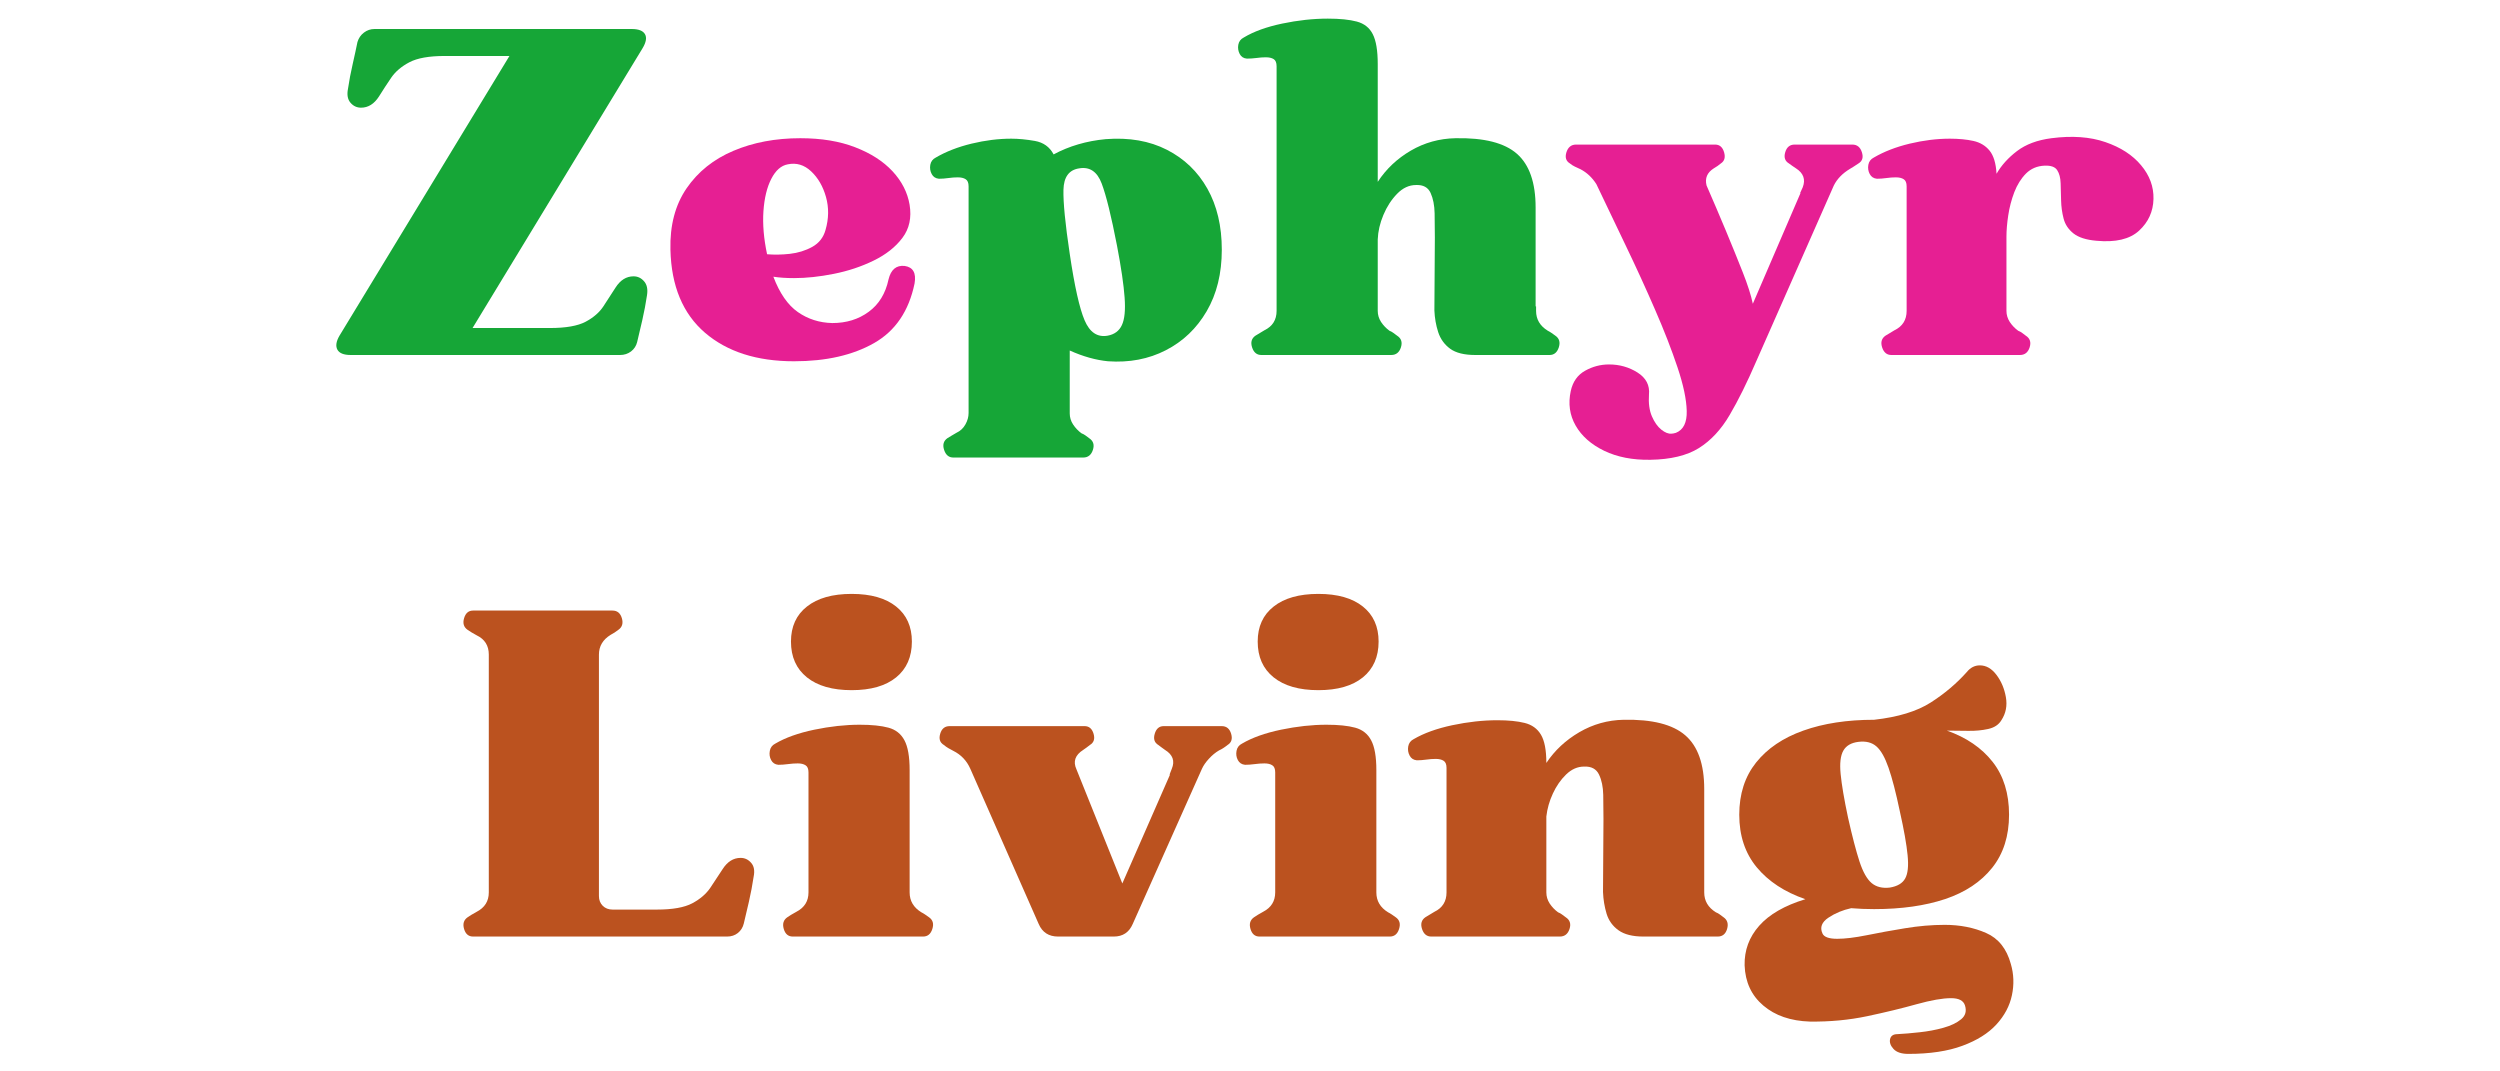
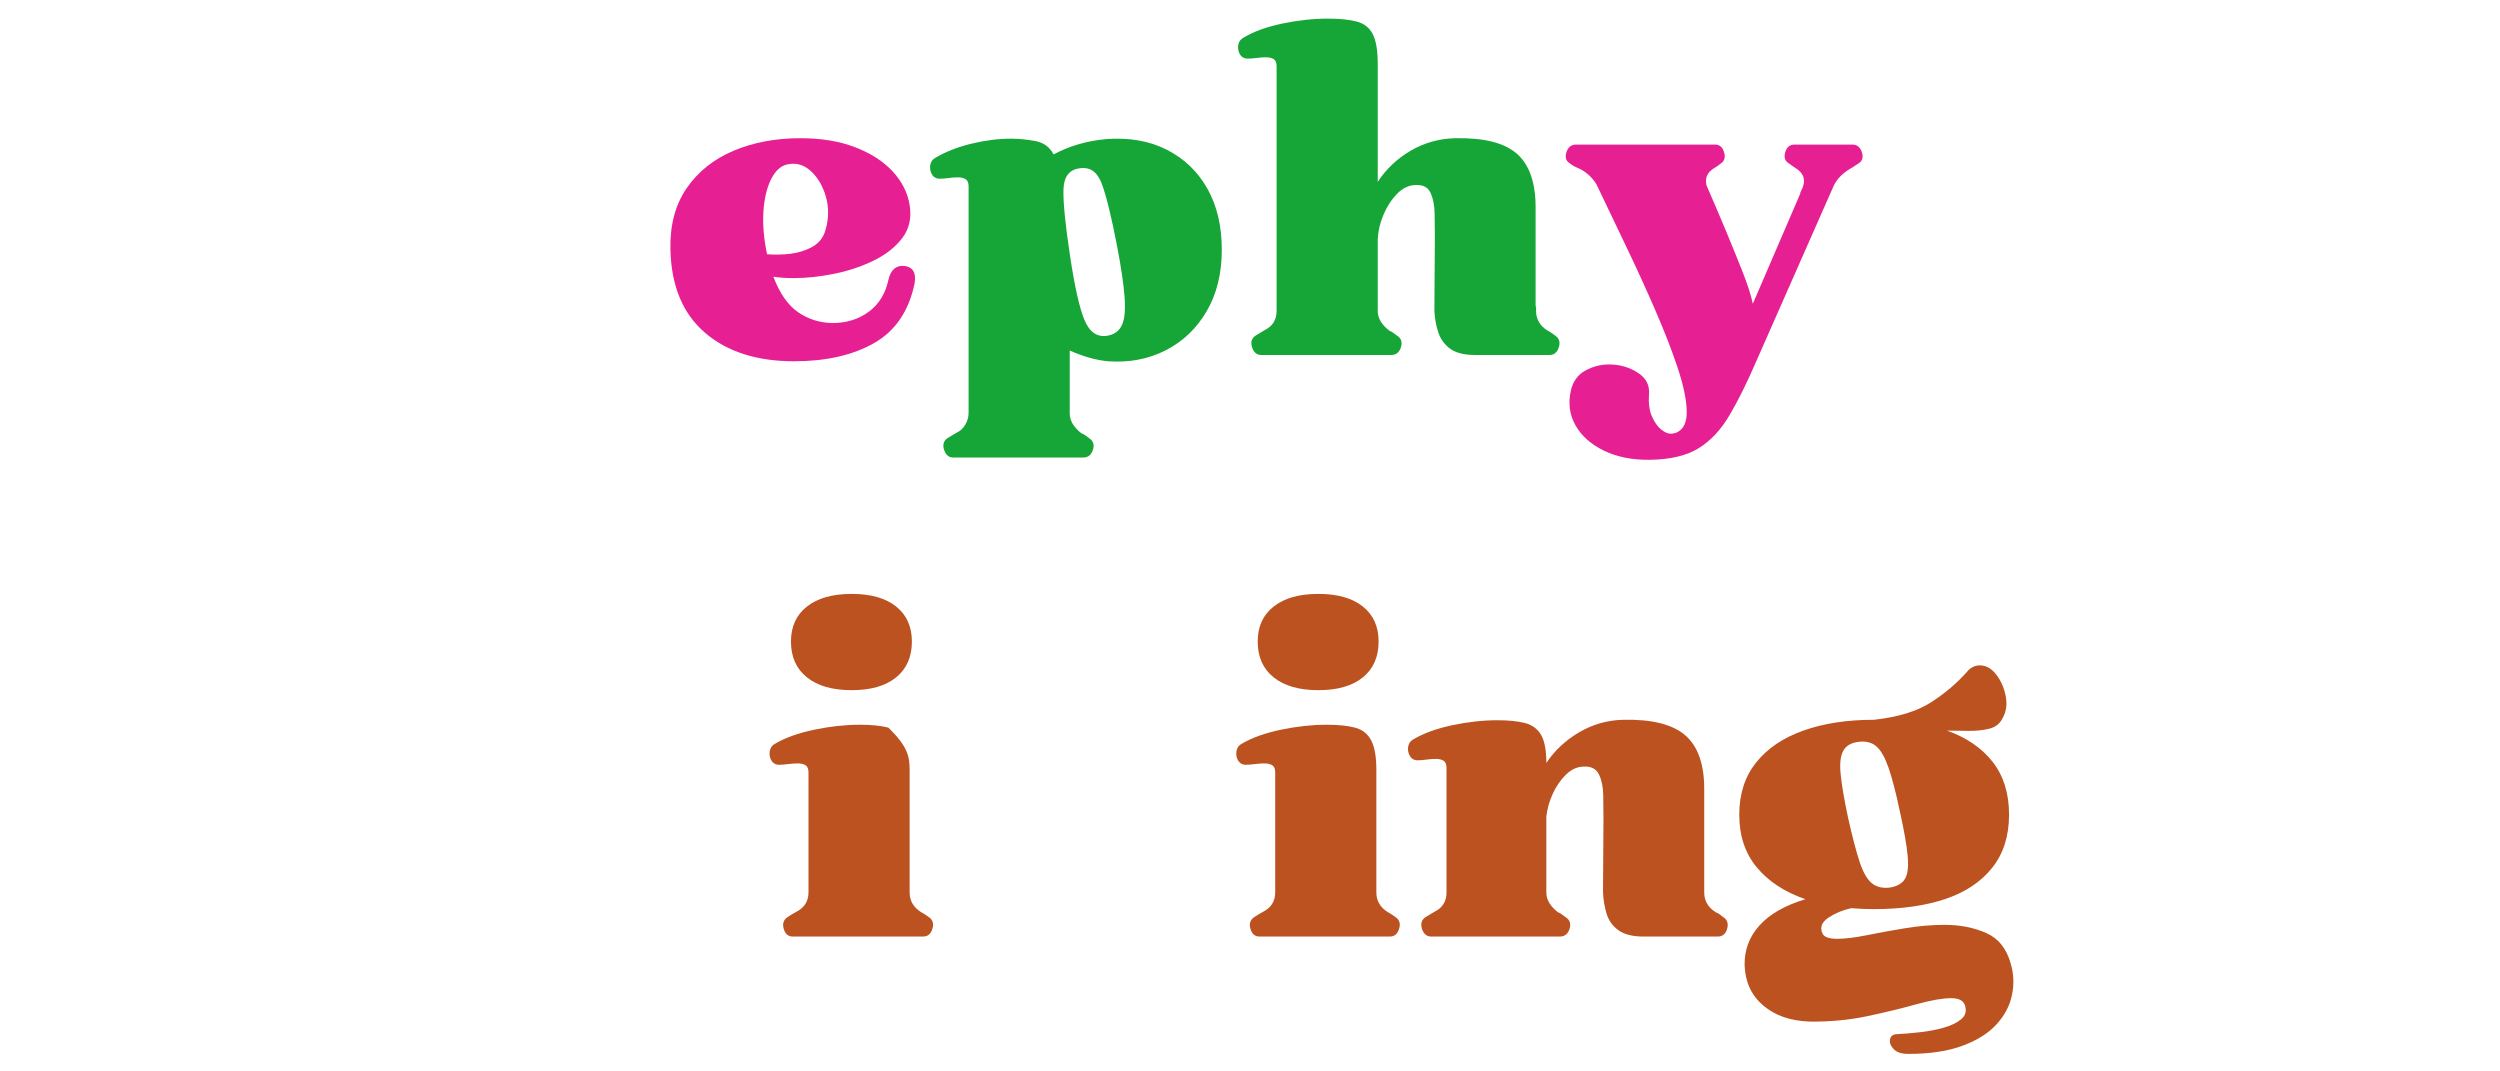
<svg xmlns="http://www.w3.org/2000/svg" version="1.0" preserveAspectRatio="xMidYMid meet" height="288" viewBox="0 0 504 216" zoomAndPan="magnify" width="672">
  <defs>
    <g />
  </defs>
  <g fill-opacity="1" fill="#16a637">
    <g transform="translate(64.172, 71.567)">
      <g>
-         <path d="M 6.531 0 C 5.133 0 4.238 -0.359 3.844 -1.078 C 3.457 -1.805 3.598 -2.742 4.266 -3.891 L 38.531 -60.281 L 25.469 -60.281 C 22.332 -60.281 19.961 -59.859 18.359 -59.016 C 16.754 -58.172 15.531 -57.129 14.688 -55.891 C 13.844 -54.648 13.023 -53.395 12.234 -52.125 C 11.266 -50.613 10.055 -49.859 8.609 -49.859 C 7.766 -49.859 7.055 -50.191 6.484 -50.859 C 5.91 -51.523 5.742 -52.461 5.984 -53.672 C 6.223 -55.297 6.539 -56.969 6.938 -58.688 C 7.332 -60.414 7.648 -61.883 7.891 -63.094 C 8.129 -63.883 8.566 -64.52 9.203 -65 C 9.836 -65.477 10.547 -65.719 11.328 -65.719 L 63.188 -65.719 C 64.57 -65.719 65.461 -65.367 65.859 -64.672 C 66.254 -63.984 66.086 -63.035 65.359 -61.828 L 31.094 -5.438 L 46.688 -5.438 C 49.895 -5.438 52.297 -5.859 53.891 -6.703 C 55.492 -7.555 56.703 -8.613 57.516 -9.875 C 58.336 -11.145 59.141 -12.383 59.922 -13.594 C 60.891 -15.102 62.098 -15.859 63.547 -15.859 C 64.391 -15.859 65.098 -15.523 65.672 -14.859 C 66.254 -14.203 66.453 -13.27 66.266 -12.062 C 66.023 -10.426 65.707 -8.742 65.312 -7.016 C 64.926 -5.297 64.582 -3.832 64.281 -2.625 C 64.094 -1.844 63.68 -1.207 63.047 -0.719 C 62.41 -0.238 61.672 0 60.828 0 Z M 6.531 0" />
-       </g>
+         </g>
    </g>
  </g>
  <g fill-opacity="1" fill="#e61f93">
    <g transform="translate(134.065, 71.567)">
      <g>
        <path d="M 1.094 -21.219 C 0.969 -26.113 2.051 -30.238 4.344 -33.594 C 6.645 -36.945 9.789 -39.469 13.781 -41.156 C 17.77 -42.852 22.27 -43.703 27.281 -43.703 C 31.52 -43.703 35.207 -43.094 38.344 -41.875 C 41.488 -40.664 44 -39.051 45.875 -37.031 C 47.75 -35.008 48.895 -32.758 49.312 -30.281 C 49.738 -27.676 49.254 -25.453 47.859 -23.609 C 46.473 -21.766 44.539 -20.238 42.062 -19.031 C 39.582 -17.82 36.906 -16.93 34.031 -16.359 C 31.164 -15.785 28.492 -15.5 26.016 -15.5 C 24.441 -15.5 23.051 -15.594 21.844 -15.781 C 23.113 -12.445 24.758 -10.07 26.781 -8.656 C 28.812 -7.238 31.125 -6.5 33.719 -6.438 C 36.562 -6.438 39.008 -7.191 41.062 -8.703 C 43.125 -10.211 44.457 -12.391 45.062 -15.234 C 45.539 -17.223 46.625 -18.129 48.312 -17.953 C 50.008 -17.711 50.676 -16.535 50.312 -14.422 C 49.164 -8.859 46.445 -4.852 42.156 -2.406 C 37.863 0.039 32.484 1.266 26.016 1.266 C 18.523 1.266 12.539 -0.648 8.062 -4.484 C 3.594 -8.328 1.27 -13.906 1.094 -21.219 Z M 24.75 -38.438 C 23.414 -38.195 22.312 -37.227 21.438 -35.531 C 20.562 -33.844 20.031 -31.664 19.844 -29 C 19.664 -26.344 19.91 -23.445 20.578 -20.312 C 21.973 -20.188 23.5 -20.211 25.156 -20.391 C 26.82 -20.578 28.332 -21.047 29.688 -21.797 C 31.051 -22.555 31.941 -23.691 32.359 -25.203 C 33.023 -27.492 33.055 -29.711 32.453 -31.859 C 31.848 -34.004 30.848 -35.727 29.453 -37.031 C 28.066 -38.332 26.5 -38.801 24.75 -38.438 Z M 24.75 -38.438" />
      </g>
    </g>
  </g>
  <g fill-opacity="1" fill="#16a637">
    <g transform="translate(187.018, 71.567)">
      <g>
        <path d="M 2.266 -35.531 C 1.598 -35.594 1.113 -35.91 0.812 -36.484 C 0.508 -37.055 0.414 -37.676 0.531 -38.344 C 0.656 -39.008 1.02 -39.492 1.625 -39.797 C 3.688 -41.004 6.094 -41.941 8.844 -42.609 C 11.594 -43.273 14.266 -43.609 16.859 -43.609 C 18.305 -43.609 19.891 -43.457 21.609 -43.156 C 23.336 -42.852 24.598 -41.945 25.391 -40.438 C 26.953 -41.281 28.609 -41.957 30.359 -42.469 C 32.117 -42.988 33.969 -43.336 35.906 -43.516 C 40.613 -43.879 44.719 -43.164 48.219 -41.375 C 51.727 -39.594 54.453 -36.977 56.391 -33.531 C 58.328 -30.094 59.297 -25.988 59.297 -21.219 C 59.297 -16.438 58.281 -12.305 56.25 -8.828 C 54.227 -5.359 51.477 -2.734 48 -0.953 C 44.531 0.828 40.648 1.566 36.359 1.266 C 35.148 1.148 33.895 0.91 32.594 0.547 C 31.289 0.18 29.973 -0.301 28.641 -0.906 L 28.641 11.781 C 28.641 12.57 28.863 13.312 29.312 14 C 29.77 14.695 30.332 15.289 31 15.781 C 31.301 15.895 31.57 16.039 31.812 16.219 C 32.062 16.406 32.305 16.586 32.547 16.766 C 33.391 17.316 33.645 18.102 33.312 19.125 C 32.977 20.156 32.328 20.672 31.359 20.672 L 5.172 20.672 C 4.266 20.672 3.645 20.156 3.312 19.125 C 2.977 18.102 3.203 17.316 3.984 16.766 C 4.285 16.586 4.586 16.406 4.891 16.219 C 5.191 16.039 5.492 15.863 5.797 15.688 C 6.586 15.32 7.191 14.758 7.609 14 C 8.035 13.25 8.25 12.477 8.25 11.688 L 8.25 -34 C 8.25 -34.719 8.051 -35.195 7.656 -35.438 C 7.27 -35.688 6.742 -35.812 6.078 -35.812 C 5.473 -35.812 4.836 -35.766 4.172 -35.672 C 3.504 -35.578 2.867 -35.531 2.266 -35.531 Z M 30.547 -37.625 C 28.492 -37.32 27.438 -35.883 27.375 -33.312 C 27.312 -30.75 27.734 -26.441 28.641 -20.391 C 29.609 -13.867 30.609 -9.398 31.641 -6.984 C 32.672 -4.566 34.211 -3.535 36.266 -3.891 C 37.648 -4.141 38.613 -4.852 39.156 -6.031 C 39.707 -7.207 39.891 -9.062 39.703 -11.594 C 39.523 -14.133 39.016 -17.613 38.172 -22.031 C 37.016 -28.008 35.984 -32.191 35.078 -34.578 C 34.172 -36.973 32.66 -37.988 30.547 -37.625 Z M 30.547 -37.625" />
      </g>
    </g>
  </g>
  <g fill-opacity="1" fill="#16a637">
    <g transform="translate(249.111, 71.567)">
      <g>
        <path d="M 2.266 -59.75 C 1.598 -59.801 1.113 -60.113 0.812 -60.688 C 0.508 -61.27 0.414 -61.891 0.531 -62.547 C 0.656 -63.211 1.02 -63.695 1.625 -64 C 3.625 -65.207 6.207 -66.145 9.375 -66.812 C 12.551 -67.477 15.617 -67.812 18.578 -67.812 C 20.992 -67.812 22.941 -67.613 24.422 -67.219 C 25.91 -66.82 26.984 -65.973 27.641 -64.672 C 28.305 -63.379 28.641 -61.375 28.641 -58.656 L 28.641 -34.906 C 30.336 -37.5 32.562 -39.598 35.312 -41.203 C 38.062 -42.805 41.066 -43.641 44.328 -43.703 C 50.066 -43.816 54.191 -42.77 56.703 -40.562 C 59.211 -38.363 60.469 -34.754 60.469 -29.734 L 60.469 -9.797 L 60.562 -9.797 L 60.562 -8.891 C 60.562 -7.191 61.348 -5.859 62.922 -4.891 C 63.16 -4.773 63.414 -4.625 63.688 -4.438 C 63.957 -4.258 64.211 -4.078 64.453 -3.891 C 65.242 -3.348 65.473 -2.562 65.141 -1.531 C 64.805 -0.508 64.188 0 63.281 0 L 48.312 0 C 46.082 0 44.391 -0.422 43.234 -1.266 C 42.086 -2.109 41.285 -3.223 40.828 -4.609 C 40.379 -6.004 40.125 -7.457 40.062 -8.969 L 40.156 -23.656 C 40.156 -25.289 40.141 -26.922 40.109 -28.547 C 40.078 -30.18 39.805 -31.555 39.297 -32.672 C 38.785 -33.797 37.805 -34.328 36.359 -34.266 C 34.961 -34.266 33.691 -33.676 32.547 -32.5 C 31.398 -31.32 30.477 -29.898 29.781 -28.234 C 29.082 -26.578 28.703 -24.93 28.641 -23.297 L 28.641 -8.891 C 28.641 -8.098 28.863 -7.352 29.312 -6.656 C 29.77 -5.969 30.332 -5.379 31 -4.891 C 31.301 -4.773 31.57 -4.625 31.812 -4.438 C 32.062 -4.258 32.305 -4.078 32.547 -3.891 C 33.391 -3.348 33.645 -2.562 33.312 -1.531 C 32.977 -0.508 32.328 0 31.359 0 L 5.172 0 C 4.266 0 3.645 -0.508 3.312 -1.531 C 2.977 -2.562 3.203 -3.348 3.984 -3.891 C 4.285 -4.078 4.586 -4.258 4.891 -4.438 C 5.191 -4.625 5.492 -4.805 5.797 -4.984 C 7.43 -5.773 8.25 -7.078 8.25 -8.891 L 8.25 -58.203 C 8.25 -58.93 8.051 -59.414 7.656 -59.656 C 7.27 -59.895 6.742 -60.016 6.078 -60.016 C 5.473 -60.016 4.836 -59.969 4.172 -59.875 C 3.504 -59.789 2.867 -59.75 2.266 -59.75 Z M 2.266 -59.75" />
      </g>
    </g>
  </g>
  <g fill-opacity="1" fill="#e61f93">
    <g transform="translate(315.574, 71.567)">
      <g>
        <path d="M 0.906 -38.625 C 0.125 -39.102 -0.102 -39.852 0.219 -40.875 C 0.551 -41.906 1.203 -42.422 2.172 -42.422 L 30.188 -42.422 C 31.094 -42.422 31.695 -41.906 32 -40.875 C 32.301 -39.852 32.086 -39.102 31.359 -38.625 C 31.117 -38.438 30.895 -38.266 30.688 -38.109 C 30.477 -37.961 30.223 -37.801 29.922 -37.625 C 28.586 -36.781 28.102 -35.629 28.469 -34.172 C 29.789 -31.148 31.086 -28.113 32.359 -25.062 C 33.629 -22.008 34.766 -19.211 35.766 -16.672 C 36.766 -14.141 37.441 -12.023 37.797 -10.328 L 47.406 -32.641 L 47.328 -32.641 L 47.859 -33.812 C 48.461 -35.383 48.008 -36.656 46.5 -37.625 C 46.258 -37.801 46.02 -37.961 45.781 -38.109 C 45.539 -38.266 45.301 -38.438 45.062 -38.625 C 44.27 -39.102 44.023 -39.852 44.328 -40.875 C 44.629 -41.906 45.266 -42.422 46.234 -42.422 L 57.844 -42.422 C 58.812 -42.422 59.457 -41.906 59.781 -40.875 C 60.113 -39.852 59.891 -39.102 59.109 -38.625 C 58.379 -38.133 57.805 -37.77 57.391 -37.531 C 55.879 -36.625 54.789 -35.504 54.125 -34.172 L 38.531 1.172 C 36.656 5.523 34.852 9.164 33.125 12.094 C 31.406 15.031 29.336 17.254 26.922 18.766 C 24.504 20.273 21.242 21.062 17.141 21.125 C 13.566 21.188 10.461 20.582 7.828 19.312 C 5.203 18.039 3.285 16.348 2.078 14.234 C 0.867 12.117 0.539 9.789 1.094 7.25 C 1.508 5.375 2.473 4.016 3.984 3.172 C 5.492 2.328 7.098 1.906 8.797 1.906 C 10.91 1.906 12.828 2.445 14.547 3.531 C 16.273 4.625 17.047 6.109 16.859 7.984 C 16.742 9.734 16.941 11.195 17.453 12.375 C 17.961 13.551 18.594 14.441 19.344 15.047 C 20.102 15.648 20.785 15.922 21.391 15.859 C 21.629 15.859 21.93 15.801 22.297 15.688 C 23.805 15.082 24.531 13.613 24.469 11.281 C 24.414 8.957 23.797 6.023 22.609 2.484 C 21.43 -1.047 19.922 -4.926 18.078 -9.156 C 16.242 -13.383 14.281 -17.676 12.188 -22.031 C 10.102 -26.383 8.125 -30.523 6.25 -34.453 C 5.406 -35.773 4.348 -36.77 3.078 -37.438 C 2.66 -37.625 2.27 -37.805 1.906 -37.984 C 1.539 -38.16 1.207 -38.375 0.906 -38.625 Z M 21.938 15.781 C 21.812 15.832 21.629 15.859 21.391 15.859 C 21.629 15.859 21.812 15.832 21.938 15.781 Z M 21.938 15.781" />
      </g>
    </g>
  </g>
  <g fill-opacity="1" fill="#e61f93">
    <g transform="translate(376.126, 71.567)">
      <g>
-         <path d="M 2.266 -35.531 C 1.598 -35.594 1.113 -35.91 0.812 -36.484 C 0.508 -37.055 0.414 -37.676 0.531 -38.344 C 0.656 -39.008 1.02 -39.492 1.625 -39.797 C 3.688 -41.004 6.102 -41.941 8.875 -42.609 C 11.656 -43.273 14.348 -43.609 16.953 -43.609 C 18.766 -43.609 20.348 -43.457 21.703 -43.156 C 23.066 -42.852 24.156 -42.203 24.969 -41.203 C 25.789 -40.203 26.258 -38.645 26.375 -36.531 C 27.344 -38.227 28.719 -39.754 30.5 -41.109 C 32.289 -42.473 34.602 -43.336 37.438 -43.703 C 41.613 -44.242 45.238 -43.984 48.312 -42.922 C 51.395 -41.867 53.797 -40.312 55.516 -38.25 C 57.242 -36.195 58.078 -33.93 58.016 -31.453 C 57.953 -28.922 56.984 -26.789 55.109 -25.062 C 53.242 -23.344 50.375 -22.664 46.5 -23.031 C 44.445 -23.207 42.906 -23.703 41.875 -24.516 C 40.852 -25.336 40.191 -26.336 39.891 -27.516 C 39.586 -28.691 39.422 -29.898 39.391 -31.141 C 39.359 -32.379 39.328 -33.539 39.297 -34.625 C 39.266 -35.719 39.035 -36.594 38.609 -37.25 C 38.191 -37.914 37.348 -38.223 36.078 -38.172 C 34.566 -38.109 33.312 -37.578 32.312 -36.578 C 31.32 -35.578 30.535 -34.32 29.953 -32.812 C 29.379 -31.301 28.973 -29.742 28.734 -28.141 C 28.492 -26.547 28.375 -25.113 28.375 -23.844 L 28.375 -8.891 C 28.375 -8.098 28.598 -7.352 29.047 -6.656 C 29.504 -5.969 30.066 -5.379 30.734 -4.891 C 31.035 -4.773 31.305 -4.625 31.547 -4.438 C 31.785 -4.258 32.031 -4.078 32.281 -3.891 C 33.125 -3.348 33.379 -2.562 33.047 -1.531 C 32.711 -0.508 32.062 0 31.094 0 L 5.172 0 C 4.266 0 3.645 -0.508 3.312 -1.531 C 2.977 -2.562 3.203 -3.348 3.984 -3.891 C 4.285 -4.078 4.586 -4.258 4.891 -4.438 C 5.191 -4.625 5.492 -4.805 5.797 -4.984 C 7.43 -5.773 8.25 -7.078 8.25 -8.891 L 8.25 -34 C 8.25 -34.719 8.051 -35.195 7.656 -35.438 C 7.27 -35.688 6.742 -35.812 6.078 -35.812 C 5.473 -35.812 4.836 -35.766 4.172 -35.672 C 3.504 -35.578 2.867 -35.531 2.266 -35.531 Z M 2.266 -35.531" />
-       </g>
+         </g>
    </g>
  </g>
  <g fill-opacity="1" fill="#bb521f">
    <g transform="translate(91.651, 188.809)">
      <g>
-         <path d="M 2.625 -61.828 C 1.844 -62.367 1.602 -63.148 1.906 -64.172 C 2.207 -65.203 2.812 -65.719 3.719 -65.719 L 31.828 -65.719 C 32.785 -65.719 33.414 -65.203 33.719 -64.172 C 34.02 -63.148 33.781 -62.367 33 -61.828 C 32.758 -61.648 32.504 -61.469 32.234 -61.281 C 31.961 -61.102 31.703 -60.953 31.453 -60.828 C 29.879 -59.859 29.094 -58.531 29.094 -56.844 L 29.094 -8.156 C 29.094 -7.375 29.348 -6.723 29.859 -6.203 C 30.379 -5.691 31.035 -5.438 31.828 -5.438 L 40.797 -5.438 C 43.941 -5.438 46.312 -5.859 47.906 -6.703 C 49.508 -7.555 50.734 -8.613 51.578 -9.875 C 52.43 -11.145 53.25 -12.383 54.031 -13.594 C 55 -15.102 56.207 -15.859 57.656 -15.859 C 58.5 -15.859 59.207 -15.523 59.781 -14.859 C 60.363 -14.203 60.531 -13.27 60.281 -12.062 C 60.039 -10.426 59.723 -8.742 59.328 -7.016 C 58.941 -5.297 58.598 -3.832 58.297 -2.625 C 58.109 -1.844 57.711 -1.207 57.109 -0.719 C 56.504 -0.238 55.781 0 54.938 0 L 3.719 0 C 2.812 0 2.207 -0.508 1.906 -1.531 C 1.602 -2.562 1.844 -3.348 2.625 -3.891 C 3.051 -4.191 3.656 -4.555 4.438 -4.984 C 6.07 -5.828 6.891 -7.129 6.891 -8.891 L 6.891 -56.844 C 6.891 -58.656 6.07 -59.953 4.438 -60.734 C 3.656 -61.16 3.051 -61.523 2.625 -61.828 Z M 2.625 -61.828" />
-       </g>
+         </g>
    </g>
  </g>
  <g fill-opacity="1" fill="#bb521f">
    <g transform="translate(154.741, 188.809)">
      <g>
-         <path d="M 2.172 -34.625 C 1.504 -34.688 1.02 -35.004 0.719 -35.578 C 0.414 -36.148 0.328 -36.77 0.453 -37.438 C 0.578 -38.102 0.941 -38.586 1.547 -38.891 C 3.598 -40.098 6.223 -41.035 9.422 -41.703 C 12.629 -42.367 15.68 -42.703 18.578 -42.703 C 20.992 -42.703 22.926 -42.504 24.375 -42.109 C 25.832 -41.711 26.906 -40.863 27.594 -39.562 C 28.289 -38.27 28.641 -36.266 28.641 -33.547 L 28.641 -8.891 C 28.641 -7.191 29.426 -5.859 31 -4.891 C 31.238 -4.773 31.492 -4.625 31.766 -4.438 C 32.047 -4.258 32.305 -4.078 32.547 -3.891 C 33.328 -3.348 33.551 -2.562 33.219 -1.531 C 32.895 -0.508 32.273 0 31.359 0 L 5.078 0 C 4.172 0 3.566 -0.508 3.266 -1.531 C 2.961 -2.562 3.203 -3.348 3.984 -3.891 C 4.41 -4.191 5.016 -4.555 5.797 -4.984 C 7.43 -5.828 8.25 -7.129 8.25 -8.891 L 8.25 -33.094 C 8.25 -33.812 8.051 -34.289 7.656 -34.531 C 7.27 -34.781 6.742 -34.906 6.078 -34.906 C 5.473 -34.906 4.82 -34.859 4.125 -34.766 C 3.426 -34.672 2.773 -34.625 2.172 -34.625 Z M 4.719 -59.469 C 4.719 -62.488 5.789 -64.844 7.938 -66.531 C 10.082 -68.227 13.086 -69.078 16.953 -69.078 C 20.816 -69.078 23.805 -68.227 25.922 -66.531 C 28.035 -64.844 29.094 -62.488 29.094 -59.469 C 29.094 -56.383 28.035 -53.977 25.922 -52.25 C 23.805 -50.531 20.816 -49.672 16.953 -49.672 C 13.086 -49.672 10.082 -50.531 7.938 -52.25 C 5.789 -53.977 4.719 -56.383 4.719 -59.469 Z M 4.719 -59.469" />
+         <path d="M 2.172 -34.625 C 1.504 -34.688 1.02 -35.004 0.719 -35.578 C 0.414 -36.148 0.328 -36.77 0.453 -37.438 C 0.578 -38.102 0.941 -38.586 1.547 -38.891 C 3.598 -40.098 6.223 -41.035 9.422 -41.703 C 12.629 -42.367 15.68 -42.703 18.578 -42.703 C 20.992 -42.703 22.926 -42.504 24.375 -42.109 C 28.289 -38.27 28.641 -36.266 28.641 -33.547 L 28.641 -8.891 C 28.641 -7.191 29.426 -5.859 31 -4.891 C 31.238 -4.773 31.492 -4.625 31.766 -4.438 C 32.047 -4.258 32.305 -4.078 32.547 -3.891 C 33.328 -3.348 33.551 -2.562 33.219 -1.531 C 32.895 -0.508 32.273 0 31.359 0 L 5.078 0 C 4.172 0 3.566 -0.508 3.266 -1.531 C 2.961 -2.562 3.203 -3.348 3.984 -3.891 C 4.41 -4.191 5.016 -4.555 5.797 -4.984 C 7.43 -5.828 8.25 -7.129 8.25 -8.891 L 8.25 -33.094 C 8.25 -33.812 8.051 -34.289 7.656 -34.531 C 7.27 -34.781 6.742 -34.906 6.078 -34.906 C 5.473 -34.906 4.82 -34.859 4.125 -34.766 C 3.426 -34.672 2.773 -34.625 2.172 -34.625 Z M 4.719 -59.469 C 4.719 -62.488 5.789 -64.844 7.938 -66.531 C 10.082 -68.227 13.086 -69.078 16.953 -69.078 C 20.816 -69.078 23.805 -68.227 25.922 -66.531 C 28.035 -64.844 29.094 -62.488 29.094 -59.469 C 29.094 -56.383 28.035 -53.977 25.922 -52.25 C 23.805 -50.531 20.816 -49.672 16.953 -49.672 C 13.086 -49.672 10.082 -50.531 7.938 -52.25 C 5.789 -53.977 4.719 -56.383 4.719 -59.469 Z M 4.719 -59.469" />
      </g>
    </g>
  </g>
  <g fill-opacity="1" fill="#bb521f">
    <g transform="translate(189.277, 188.809)">
      <g>
-         <path d="M 1 -38.625 C 0.207 -39.102 -0.035 -39.852 0.266 -40.875 C 0.566 -41.906 1.203 -42.422 2.172 -42.422 L 29.375 -42.422 C 30.281 -42.422 30.883 -41.906 31.188 -40.875 C 31.488 -39.852 31.242 -39.102 30.453 -38.625 C 30.211 -38.438 29.988 -38.266 29.781 -38.109 C 29.57 -37.961 29.344 -37.801 29.094 -37.625 C 27.469 -36.594 27.016 -35.289 27.734 -33.719 L 36.984 -10.703 L 46.594 -32.641 L 46.5 -32.641 L 46.953 -33.812 C 47.617 -35.383 47.164 -36.656 45.594 -37.625 C 45.352 -37.801 45.129 -37.961 44.922 -38.109 C 44.711 -38.266 44.484 -38.438 44.234 -38.625 C 43.453 -39.102 43.211 -39.852 43.516 -40.875 C 43.816 -41.906 44.422 -42.422 45.328 -42.422 L 57.016 -42.422 C 57.984 -42.422 58.617 -41.906 58.922 -40.875 C 59.223 -39.852 58.984 -39.102 58.203 -38.625 C 57.598 -38.133 57.023 -37.77 56.484 -37.531 C 55.754 -37.102 55.07 -36.539 54.438 -35.844 C 53.801 -35.156 53.332 -34.477 53.031 -33.812 L 39.078 -2.531 C 38.348 -0.844 37.078 0 35.266 0 L 24.031 0 C 22.156 0 20.852 -0.844 20.125 -2.531 L 6.344 -33.812 C 5.625 -35.445 4.477 -36.656 2.906 -37.438 C 2.539 -37.625 2.207 -37.805 1.906 -37.984 C 1.602 -38.16 1.301 -38.375 1 -38.625 Z M 1 -38.625" />
-       </g>
+         </g>
    </g>
  </g>
  <g fill-opacity="1" fill="#bb521f">
    <g transform="translate(248.832, 188.809)">
      <g>
        <path d="M 2.172 -34.625 C 1.504 -34.688 1.02 -35.004 0.719 -35.578 C 0.414 -36.148 0.328 -36.77 0.453 -37.438 C 0.578 -38.102 0.941 -38.586 1.547 -38.891 C 3.598 -40.098 6.223 -41.035 9.422 -41.703 C 12.629 -42.367 15.68 -42.703 18.578 -42.703 C 20.992 -42.703 22.926 -42.504 24.375 -42.109 C 25.832 -41.711 26.906 -40.863 27.594 -39.562 C 28.289 -38.27 28.641 -36.266 28.641 -33.547 L 28.641 -8.891 C 28.641 -7.191 29.426 -5.859 31 -4.891 C 31.238 -4.773 31.492 -4.625 31.766 -4.438 C 32.047 -4.258 32.305 -4.078 32.547 -3.891 C 33.328 -3.348 33.551 -2.562 33.219 -1.531 C 32.895 -0.508 32.273 0 31.359 0 L 5.078 0 C 4.172 0 3.566 -0.508 3.266 -1.531 C 2.961 -2.562 3.203 -3.348 3.984 -3.891 C 4.41 -4.191 5.016 -4.555 5.797 -4.984 C 7.43 -5.828 8.25 -7.129 8.25 -8.891 L 8.25 -33.094 C 8.25 -33.812 8.051 -34.289 7.656 -34.531 C 7.27 -34.781 6.742 -34.906 6.078 -34.906 C 5.473 -34.906 4.82 -34.859 4.125 -34.766 C 3.426 -34.672 2.773 -34.625 2.172 -34.625 Z M 4.719 -59.469 C 4.719 -62.488 5.789 -64.844 7.938 -66.531 C 10.082 -68.227 13.086 -69.078 16.953 -69.078 C 20.816 -69.078 23.805 -68.227 25.922 -66.531 C 28.035 -64.844 29.094 -62.488 29.094 -59.469 C 29.094 -56.383 28.035 -53.977 25.922 -52.25 C 23.805 -50.531 20.816 -49.672 16.953 -49.672 C 13.086 -49.672 10.082 -50.531 7.938 -52.25 C 5.789 -53.977 4.719 -56.383 4.719 -59.469 Z M 4.719 -59.469" />
      </g>
    </g>
  </g>
  <g fill-opacity="1" fill="#bb521f">
    <g transform="translate(283.369, 188.809)">
      <g>
        <path d="M 2.266 -35.531 C 1.598 -35.594 1.113 -35.91 0.812 -36.484 C 0.508 -37.055 0.414 -37.676 0.531 -38.344 C 0.656 -39.008 1.02 -39.492 1.625 -39.797 C 3.688 -41.004 6.285 -41.941 9.422 -42.609 C 12.566 -43.273 15.594 -43.609 18.5 -43.609 C 20.727 -43.609 22.566 -43.426 24.016 -43.062 C 25.473 -42.695 26.562 -41.91 27.281 -40.703 C 28.008 -39.492 28.375 -37.594 28.375 -35 C 30.062 -37.531 32.281 -39.598 35.031 -41.203 C 37.781 -42.805 40.758 -43.641 43.969 -43.703 C 49.707 -43.816 53.848 -42.77 56.391 -40.562 C 58.93 -38.363 60.203 -34.754 60.203 -29.734 L 60.203 -8.891 C 60.203 -7.191 60.984 -5.859 62.547 -4.891 C 62.848 -4.773 63.117 -4.625 63.359 -4.438 C 63.609 -4.258 63.852 -4.078 64.094 -3.891 C 64.875 -3.348 65.113 -2.562 64.812 -1.531 C 64.508 -0.508 63.879 0 62.922 0 L 47.953 0 C 45.773 0 44.098 -0.422 42.922 -1.266 C 41.742 -2.109 40.941 -3.223 40.516 -4.609 C 40.098 -6.004 39.859 -7.457 39.797 -8.969 L 39.891 -23.656 C 39.891 -25.289 39.875 -26.922 39.844 -28.547 C 39.812 -30.18 39.523 -31.555 38.984 -32.672 C 38.441 -33.797 37.441 -34.328 35.984 -34.266 C 34.66 -34.266 33.453 -33.734 32.359 -32.672 C 31.273 -31.617 30.383 -30.336 29.688 -28.828 C 28.988 -27.316 28.551 -25.773 28.375 -24.203 L 28.375 -8.891 C 28.375 -8.098 28.598 -7.352 29.047 -6.656 C 29.504 -5.969 30.066 -5.379 30.734 -4.891 C 31.035 -4.773 31.305 -4.625 31.547 -4.438 C 31.785 -4.258 32.031 -4.078 32.281 -3.891 C 33.125 -3.348 33.379 -2.562 33.047 -1.531 C 32.711 -0.508 32.062 0 31.094 0 L 5.172 0 C 4.266 0 3.645 -0.508 3.312 -1.531 C 2.977 -2.562 3.203 -3.348 3.984 -3.891 C 4.285 -4.078 4.586 -4.258 4.891 -4.438 C 5.191 -4.625 5.492 -4.805 5.797 -4.984 C 7.43 -5.773 8.25 -7.078 8.25 -8.891 L 8.25 -34 C 8.25 -34.719 8.051 -35.195 7.656 -35.438 C 7.27 -35.688 6.742 -35.812 6.078 -35.812 C 5.473 -35.812 4.836 -35.766 4.172 -35.672 C 3.504 -35.578 2.867 -35.531 2.266 -35.531 Z M 2.266 -35.531" />
      </g>
    </g>
  </g>
  <g fill-opacity="1" fill="#bb521f">
    <g transform="translate(349.541, 188.809)">
      <g>
        <path d="M 14.422 -7.531 C 10.242 -8.977 6.977 -11.117 4.625 -13.953 C 2.27 -16.797 1.094 -20.332 1.094 -24.562 C 1.094 -28.738 2.223 -32.242 4.484 -35.078 C 6.754 -37.922 9.926 -40.066 14 -41.516 C 18.082 -42.973 22.844 -43.703 28.281 -43.703 C 33.113 -44.242 36.922 -45.406 39.703 -47.188 C 42.484 -48.969 44.898 -51.008 46.953 -53.312 C 47.68 -54.219 48.562 -54.672 49.594 -54.672 C 50.863 -54.672 51.977 -54.035 52.938 -52.766 C 53.906 -51.492 54.539 -49.992 54.844 -48.266 C 55.145 -46.547 54.844 -44.992 53.938 -43.609 C 53.395 -42.703 52.504 -42.113 51.266 -41.844 C 50.023 -41.57 48.68 -41.445 47.234 -41.469 C 45.785 -41.5 44.363 -41.516 42.969 -41.516 C 46.895 -40.129 49.961 -38.031 52.172 -35.219 C 54.379 -32.406 55.484 -28.852 55.484 -24.562 C 55.484 -20.27 54.348 -16.703 52.078 -13.859 C 49.816 -11.023 46.66 -8.926 42.609 -7.562 C 38.555 -6.207 33.781 -5.531 28.281 -5.531 C 27.5 -5.531 26.711 -5.547 25.922 -5.578 C 25.141 -5.609 24.383 -5.656 23.656 -5.719 C 21.969 -5.352 20.441 -4.719 19.078 -3.812 C 17.723 -2.906 17.316 -1.848 17.859 -0.641 C 18.16 0.086 19.156 0.453 20.844 0.453 C 22.414 0.453 24.395 0.211 26.781 -0.266 C 29.176 -0.754 31.75 -1.223 34.5 -1.672 C 37.25 -2.129 39.922 -2.359 42.516 -2.359 C 45.598 -2.359 48.379 -1.812 50.859 -0.719 C 53.336 0.363 55 2.445 55.844 5.531 C 56.445 7.582 56.52 9.68 56.062 11.828 C 55.613 13.973 54.57 15.938 52.938 17.719 C 51.312 19.5 49.031 20.93 46.094 22.016 C 43.164 23.109 39.523 23.656 35.172 23.656 C 33.785 23.656 32.789 23.32 32.188 22.656 C 31.582 22 31.352 21.336 31.5 20.672 C 31.656 20.004 32.156 19.672 33 19.672 C 34.27 19.609 35.75 19.484 37.438 19.297 C 39.133 19.117 40.738 18.816 42.25 18.391 C 43.758 17.973 44.953 17.398 45.828 16.672 C 46.703 15.953 46.957 15.02 46.594 13.875 C 46.289 12.906 45.352 12.422 43.781 12.422 C 42.094 12.422 39.781 12.828 36.844 13.641 C 33.914 14.461 30.609 15.266 26.922 16.047 C 23.234 16.828 19.367 17.191 15.328 17.141 C 11.453 17.016 8.32 15.938 5.938 13.906 C 3.551 11.883 2.297 9.18 2.172 5.797 C 2.109 2.773 3.086 0.117 5.109 -2.172 C 7.141 -4.473 10.242 -6.258 14.422 -7.531 Z M 25.109 -39.25 C 23.66 -39.07 22.648 -38.484 22.078 -37.484 C 21.504 -36.484 21.32 -34.91 21.531 -32.766 C 21.738 -30.617 22.238 -27.676 23.031 -23.938 C 23.875 -20.188 24.641 -17.254 25.328 -15.141 C 26.023 -13.023 26.844 -11.57 27.781 -10.781 C 28.719 -10 29.941 -9.695 31.453 -9.875 C 32.961 -10.125 33.988 -10.727 34.531 -11.688 C 35.082 -12.656 35.25 -14.227 35.031 -16.406 C 34.82 -18.582 34.297 -21.547 33.453 -25.297 C 32.672 -29.035 31.914 -31.945 31.188 -34.031 C 30.457 -36.125 29.641 -37.562 28.734 -38.344 C 27.828 -39.133 26.617 -39.438 25.109 -39.25 Z M 25.109 -39.25" />
      </g>
    </g>
  </g>
</svg>